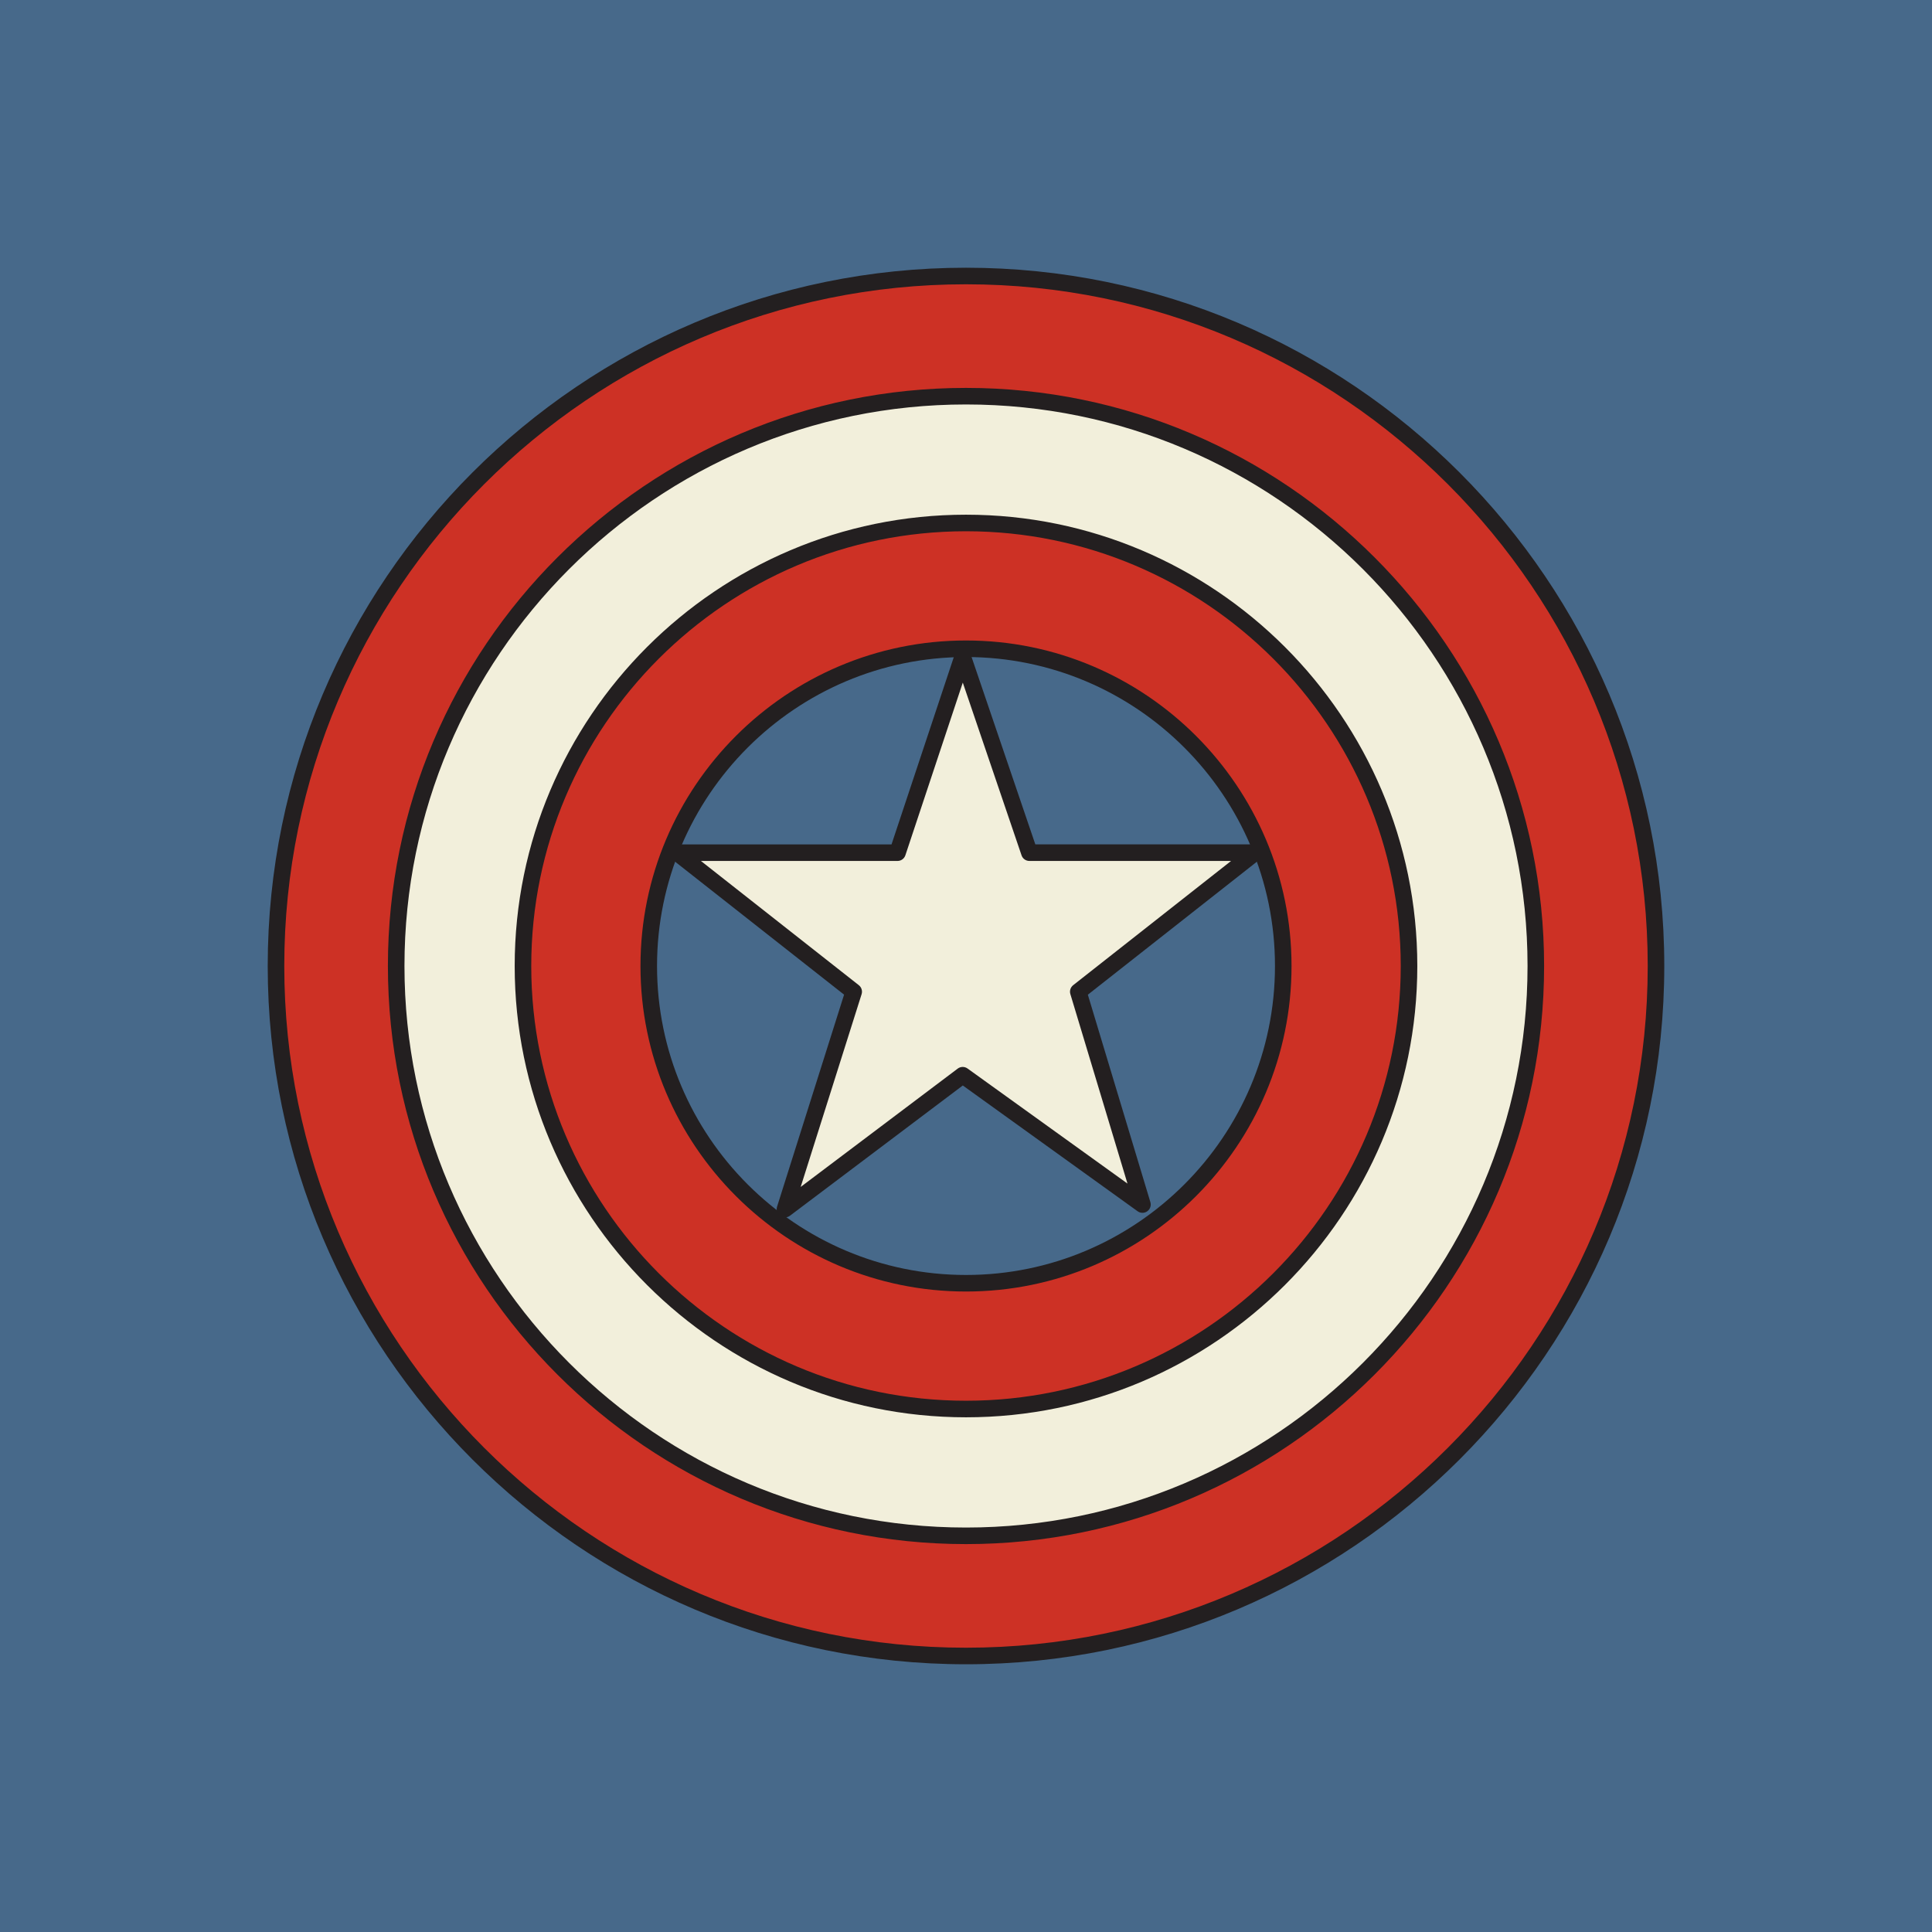
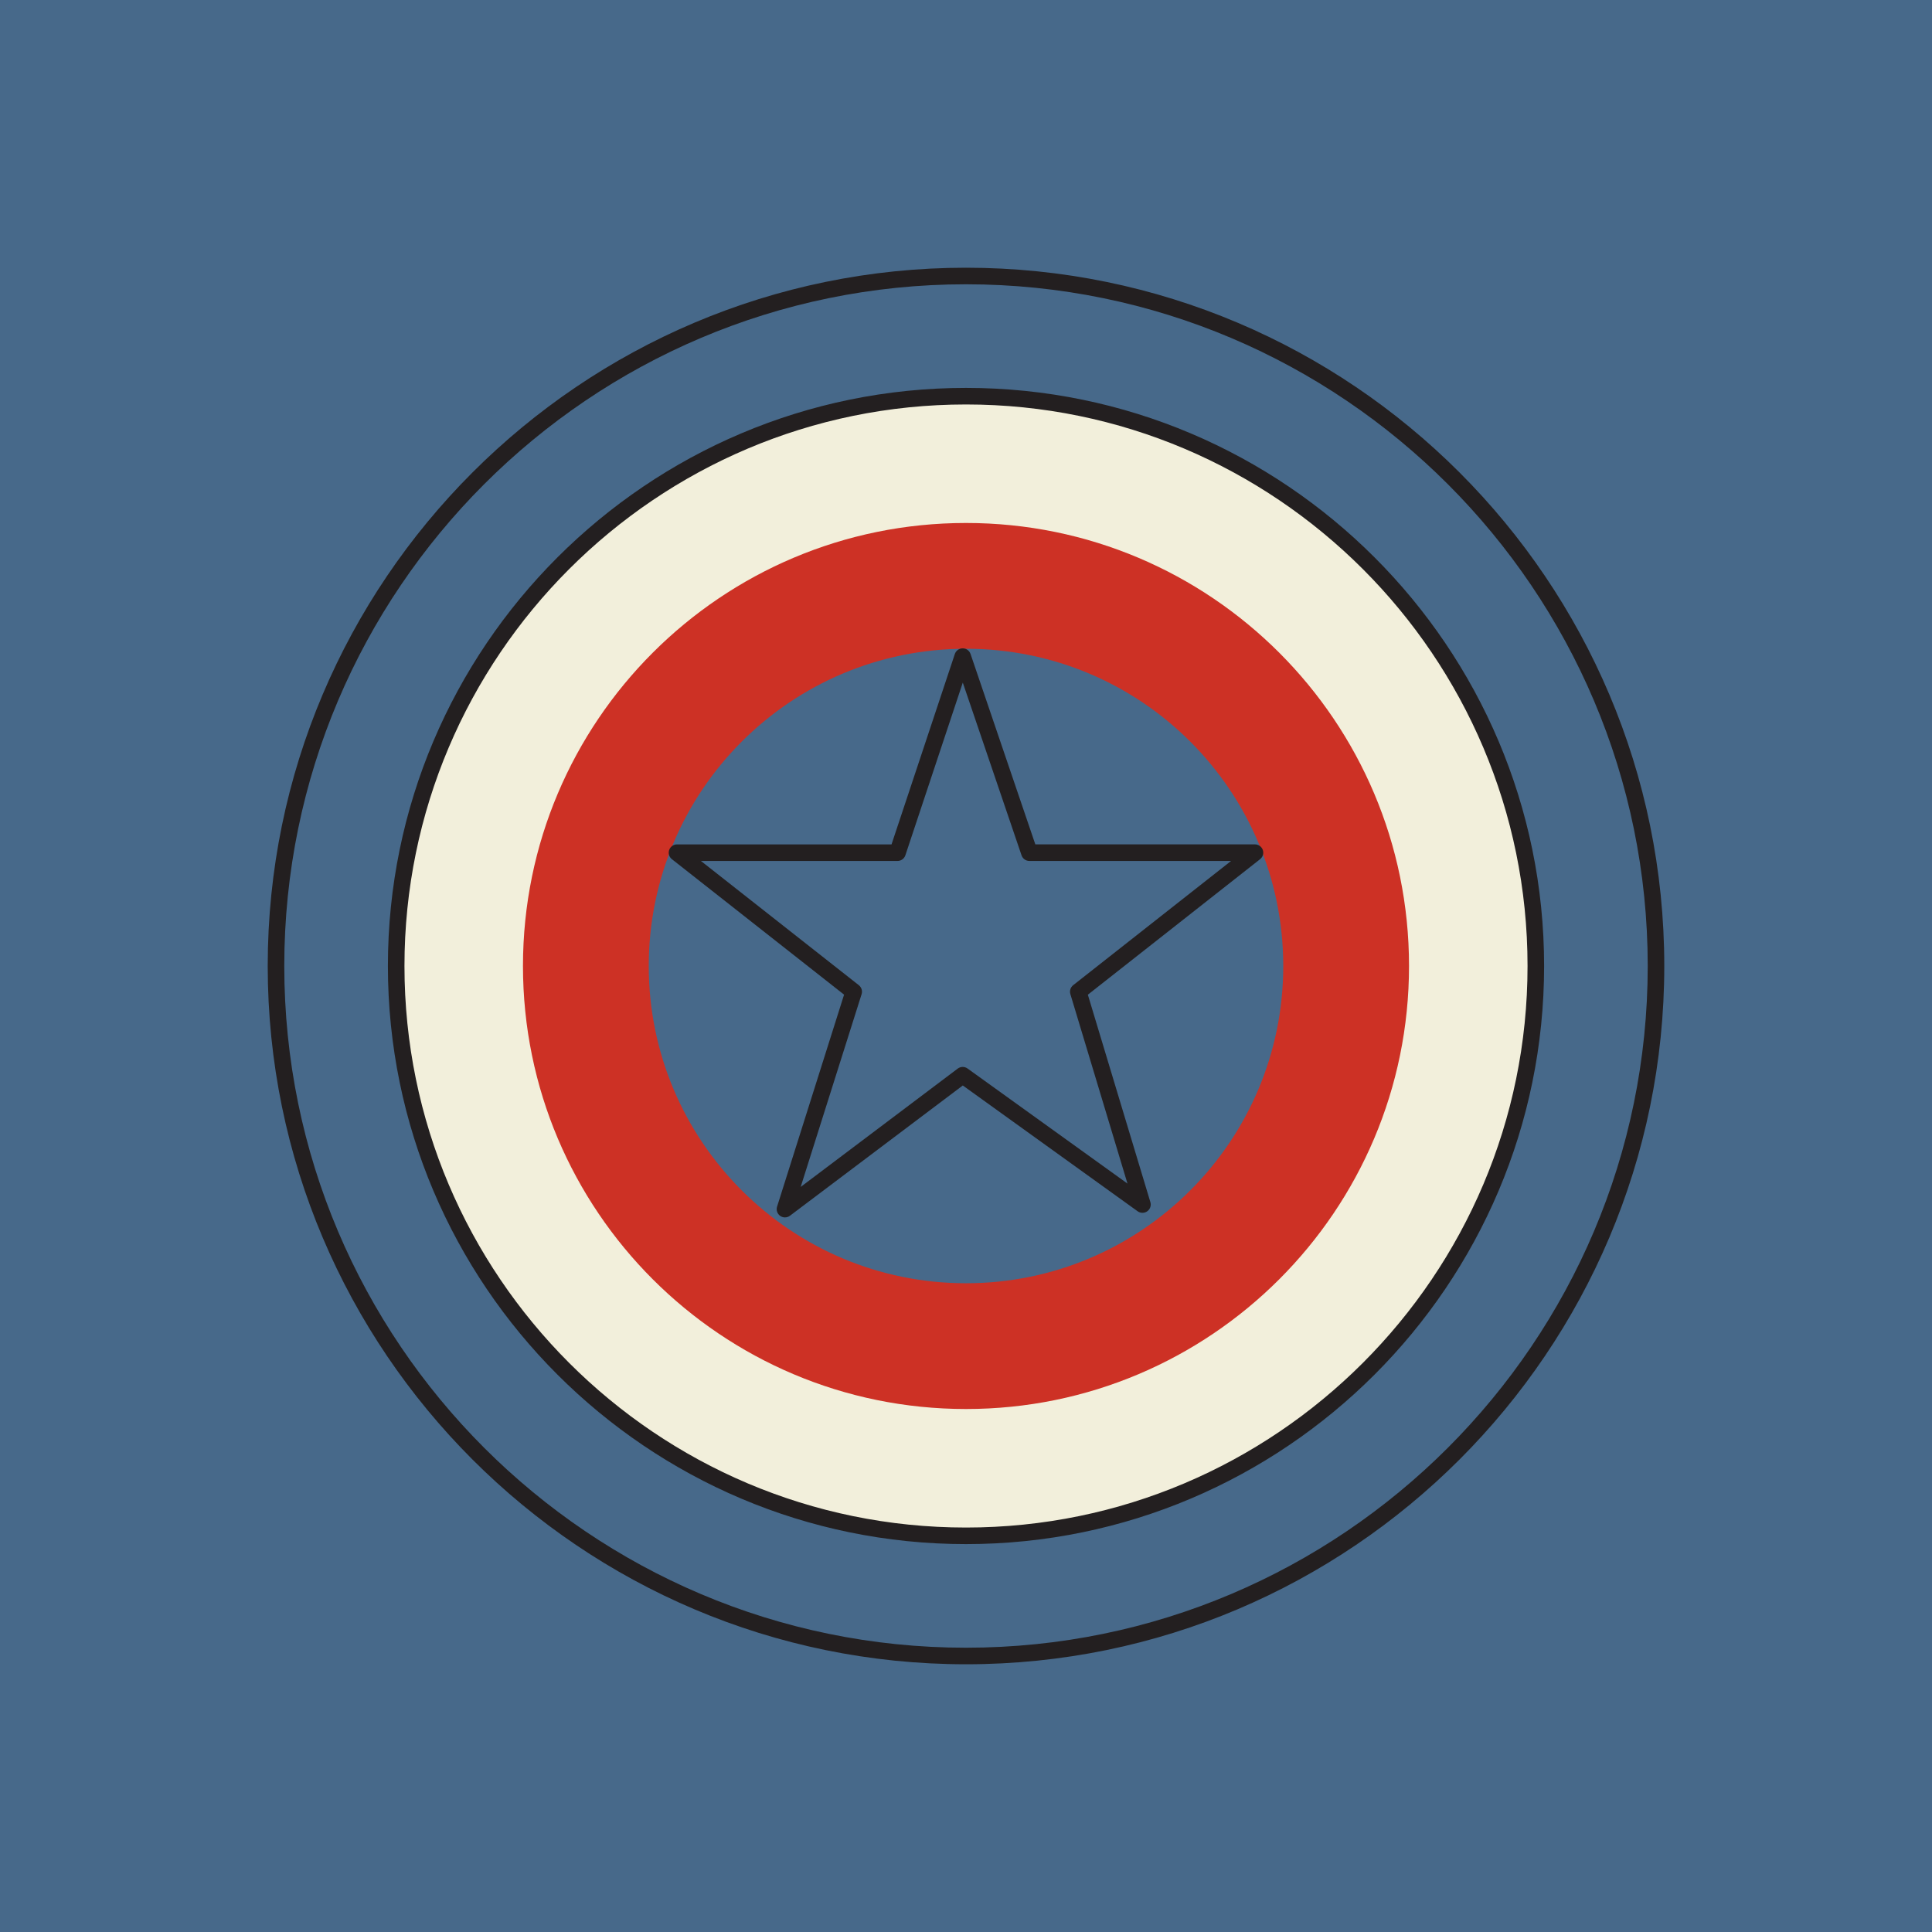
<svg xmlns="http://www.w3.org/2000/svg" xml:space="preserve" width="3.413in" height="3.413in" version="1.1" style="shape-rendering:geometricPrecision; text-rendering:geometricPrecision; image-rendering:optimizeQuality; fill-rule:evenodd; clip-rule:evenodd" viewBox="0 0 3413.33 3413.33" enable-background="new 0 0 1024 1024">
  <defs>
    <style type="text/css">
   
    .fil2 {fill:#231F20}
    .fil0 {fill:#47698A}
    .fil1 {fill:#CD3125}
    .fil3 {fill:#F2EFDB}
   
  </style>
  </defs>
  <g id="Layer_x0020_1">
    <g id="_2931409559296">
      <rect id="captain-america-back" class="fil0" width="3413.33" height="3413.33" />
      <g id="captain-america-captain-america">
        <g>
-           <path class="fil1" d="M1706.67 487.63c673.26,0 1219.05,545.78 1219.05,1219.04 0,673.26 -545.79,1219.04 -1219.05,1219.04 -673.26,0 -1219.06,-545.78 -1219.06,-1219.04 0,-673.26 545.8,-1219.04 1219.06,-1219.04l0 0z" />
          <path class="fil2" d="M1706.67 2940.33c-680.26,0 -1233.69,-553.42 -1233.69,-1233.67 0,-680.25 553.43,-1233.67 1233.69,-1233.67 680.25,0 1233.67,553.42 1233.67,1233.67 0,680.25 -553.43,1233.67 -1233.67,1233.67l0 0zm0 -2438.07c-664.12,0 -1204.43,540.3 -1204.43,1204.41 0,664.11 540.31,1204.41 1204.43,1204.41 664.11,0 1204.42,-540.3 1204.42,-1204.41 0,-664.11 -540.31,-1204.41 -1204.42,-1204.41l0 0z" />
        </g>
        <g>
          <path class="fil3" d="M1706.67 699.94c556,0 1006.72,450.73 1006.72,1006.72 0,555.99 -450.72,1006.72 -1006.72,1006.72 -556.01,0 -1006.72,-450.74 -1006.72,-1006.72 0,-555.99 450.72,-1006.72 1006.72,-1006.72l0 0z" />
          <path class="fil2" d="M1706.67 2728.02c-563.17,0 -1021.35,-458.17 -1021.35,-1021.35 0,-563.18 458.18,-1021.35 1021.35,-1021.35 563.17,0 1021.35,458.17 1021.35,1021.35 0,563.18 -458.18,1021.35 -1021.35,1021.35l0 0zm0 -2013.44c-547.05,0 -992.09,445.05 -992.09,992.09 0,547.05 445.05,992.09 992.09,992.09 547.05,0 992.09,-445.05 992.09,-992.09 0,-547.05 -445.05,-992.09 -992.09,-992.09l0 0z" />
        </g>
        <g>
          <path class="fil1" d="M1706.67 923.96c432.28,0 782.7,350.42 782.7,782.7 0,432.28 -350.42,782.7 -782.7,782.7 -432.28,0 -782.72,-350.43 -782.72,-782.7 0,-432.28 350.44,-782.7 782.72,-782.7l0 0z" />
-           <path class="fil2" d="M1706.67 2504c-439.66,0 -797.35,-357.68 -797.35,-797.33 0,-439.66 357.7,-797.33 797.35,-797.33 439.65,0 797.33,357.68 797.33,797.33 0,439.66 -357.69,797.33 -797.33,797.33l0 0zm0 -1565.41c-423.53,0 -768.09,344.55 -768.09,768.07 0,423.52 344.56,768.07 768.09,768.07 423.52,0 768.07,-344.55 768.07,-768.07 0,-423.52 -344.56,-768.07 -768.07,-768.07l0 0z" />
        </g>
        <g>
          <path class="fil0" d="M1706.67 1146.18c309.54,0 560.5,250.94 560.5,560.5 0,309.54 -250.95,560.48 -560.5,560.48 -309.56,0 -560.5,-250.94 -560.5,-560.48 0,-309.56 250.93,-560.5 560.5,-560.5l0 0z" />
-           <path class="fil2" d="M1706.67 2281.78c-317.12,0 -575.12,-257.99 -575.12,-575.1 0,-317.12 258,-575.12 575.12,-575.12 317.12,0 575.12,258 575.12,575.12 0,317.11 -258,575.1 -575.12,575.1l0 0zm0 -1120.97c-300.99,0 -545.87,244.88 -545.87,545.87 0,300.98 244.87,545.85 545.87,545.85 300.99,0 545.87,-244.87 545.87,-545.85 0,-300.99 -244.88,-545.87 -545.87,-545.87l0 0z" />
        </g>
        <g>
-           <polygon class="fil3" points="1386.83,2136.22 1508.26,1752.06 1196.09,1506.45 1585.66,1506.45 1700.82,1160.09 1818.67,1506.45 2217.22,1506.45 1905.05,1752.06 2018.4,2128.11 1700.82,1899.61 " />
          <path class="fil2" d="M1386.83 2150.85c-2.95,0 -5.91,-0.89 -8.45,-2.69 -5.19,-3.67 -7.42,-10.28 -5.5,-16.35l118.38 -374.52 -304.22 -239.35c-4.9,-3.85 -6.82,-10.39 -4.77,-16.29 2.04,-5.89 7.58,-9.84 13.82,-9.84l379.01 0 111.83 -336.35c1.99,-5.96 7.55,-9.98 13.84,-10.01 0.01,0 0.03,0 0.05,0 6.26,0 11.83,3.99 13.85,9.91l114.48 336.45 388.07 0c6.24,0 11.78,3.95 13.82,9.84 2.05,5.89 0.12,12.44 -4.77,16.29l-304.33 239.44 110.48 366.5c1.81,6.01 -0.41,12.49 -5.52,16.13 -5.1,3.65 -11.95,3.63 -17.04,-0.03l-308.84 -222.22 -305.38 230.13c-2.6,1.96 -5.69,2.94 -8.8,2.94l0 0zm-148.49 -629.77l278.97 219.49c4.78,3.76 6.73,10.1 4.91,15.91l-107.64 340.53 277.44 -209.07c5.11,-3.85 12.14,-3.92 17.34,-0.19l282.59 203.33 -100.91 -334.78c-1.74,-5.77 0.24,-12 4.96,-15.72l278.97 -219.49 -356.3 0c-6.27,0 -11.83,-3.99 -13.85,-9.91l-103.83 -305.19 -101.44 305.09c-1.99,5.98 -7.58,10.01 -13.89,10.01l-347.32 -0 0 0z" />
        </g>
      </g>
    </g>
  </g>
</svg>